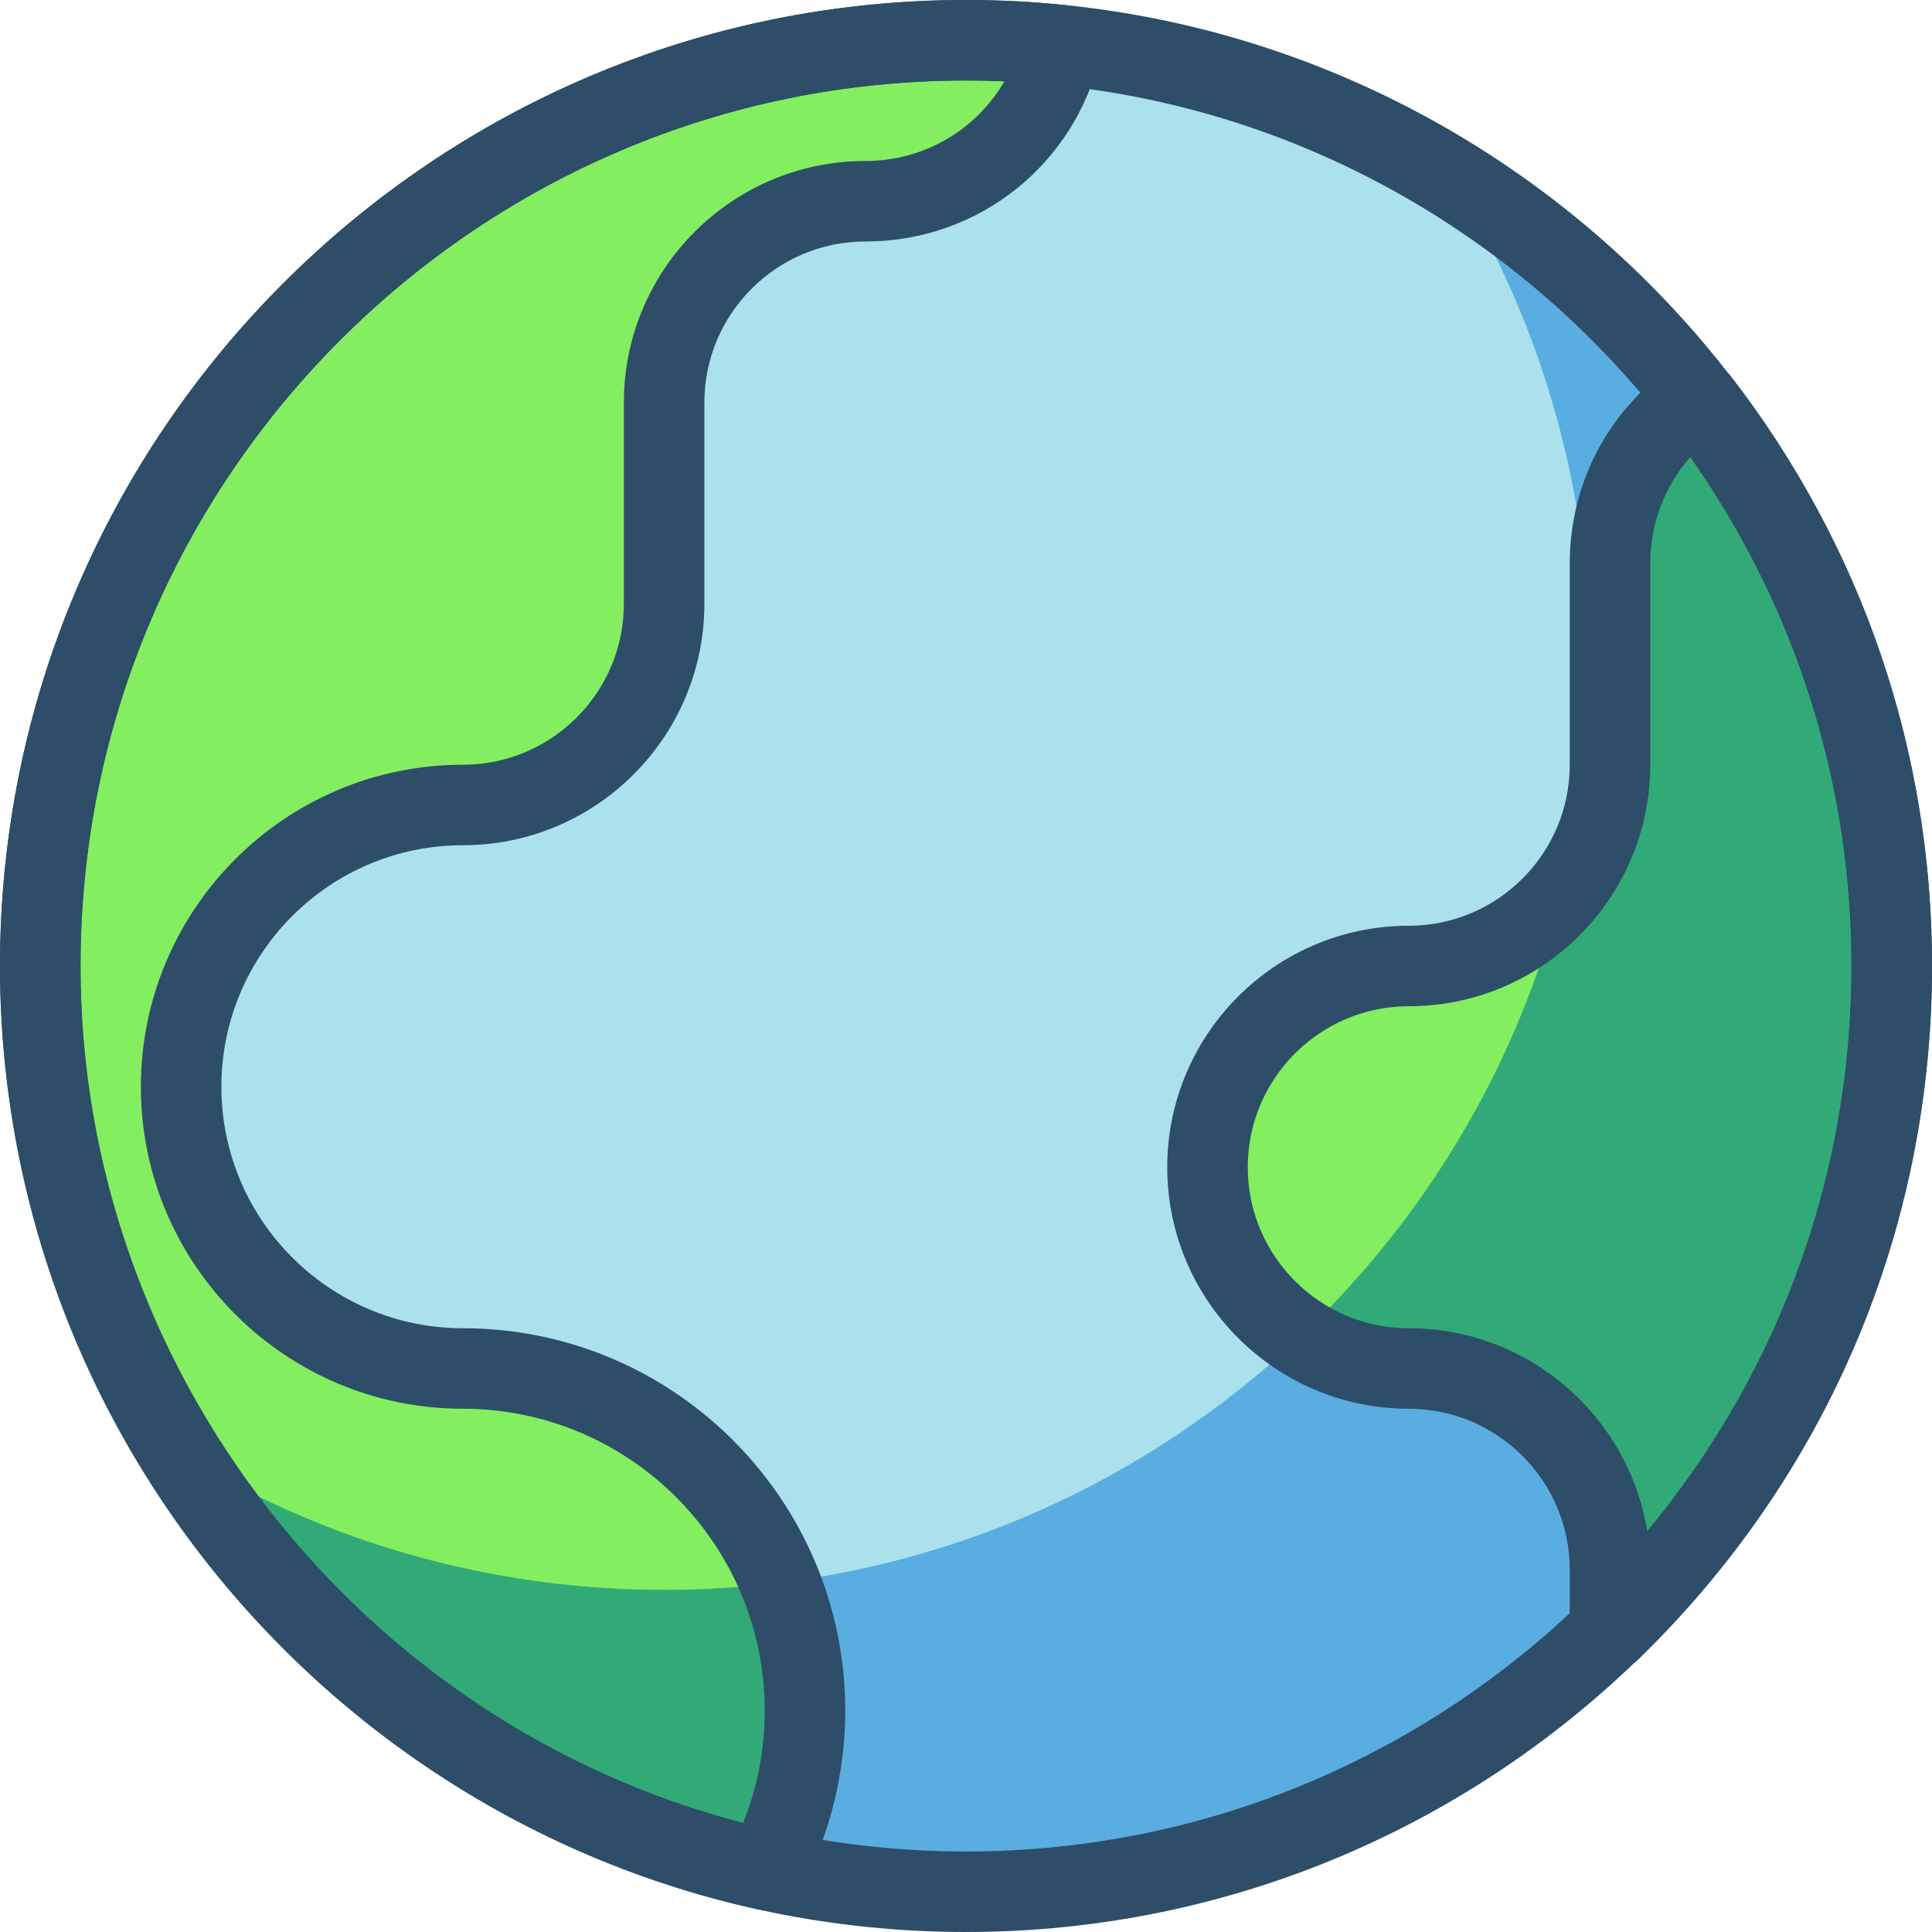
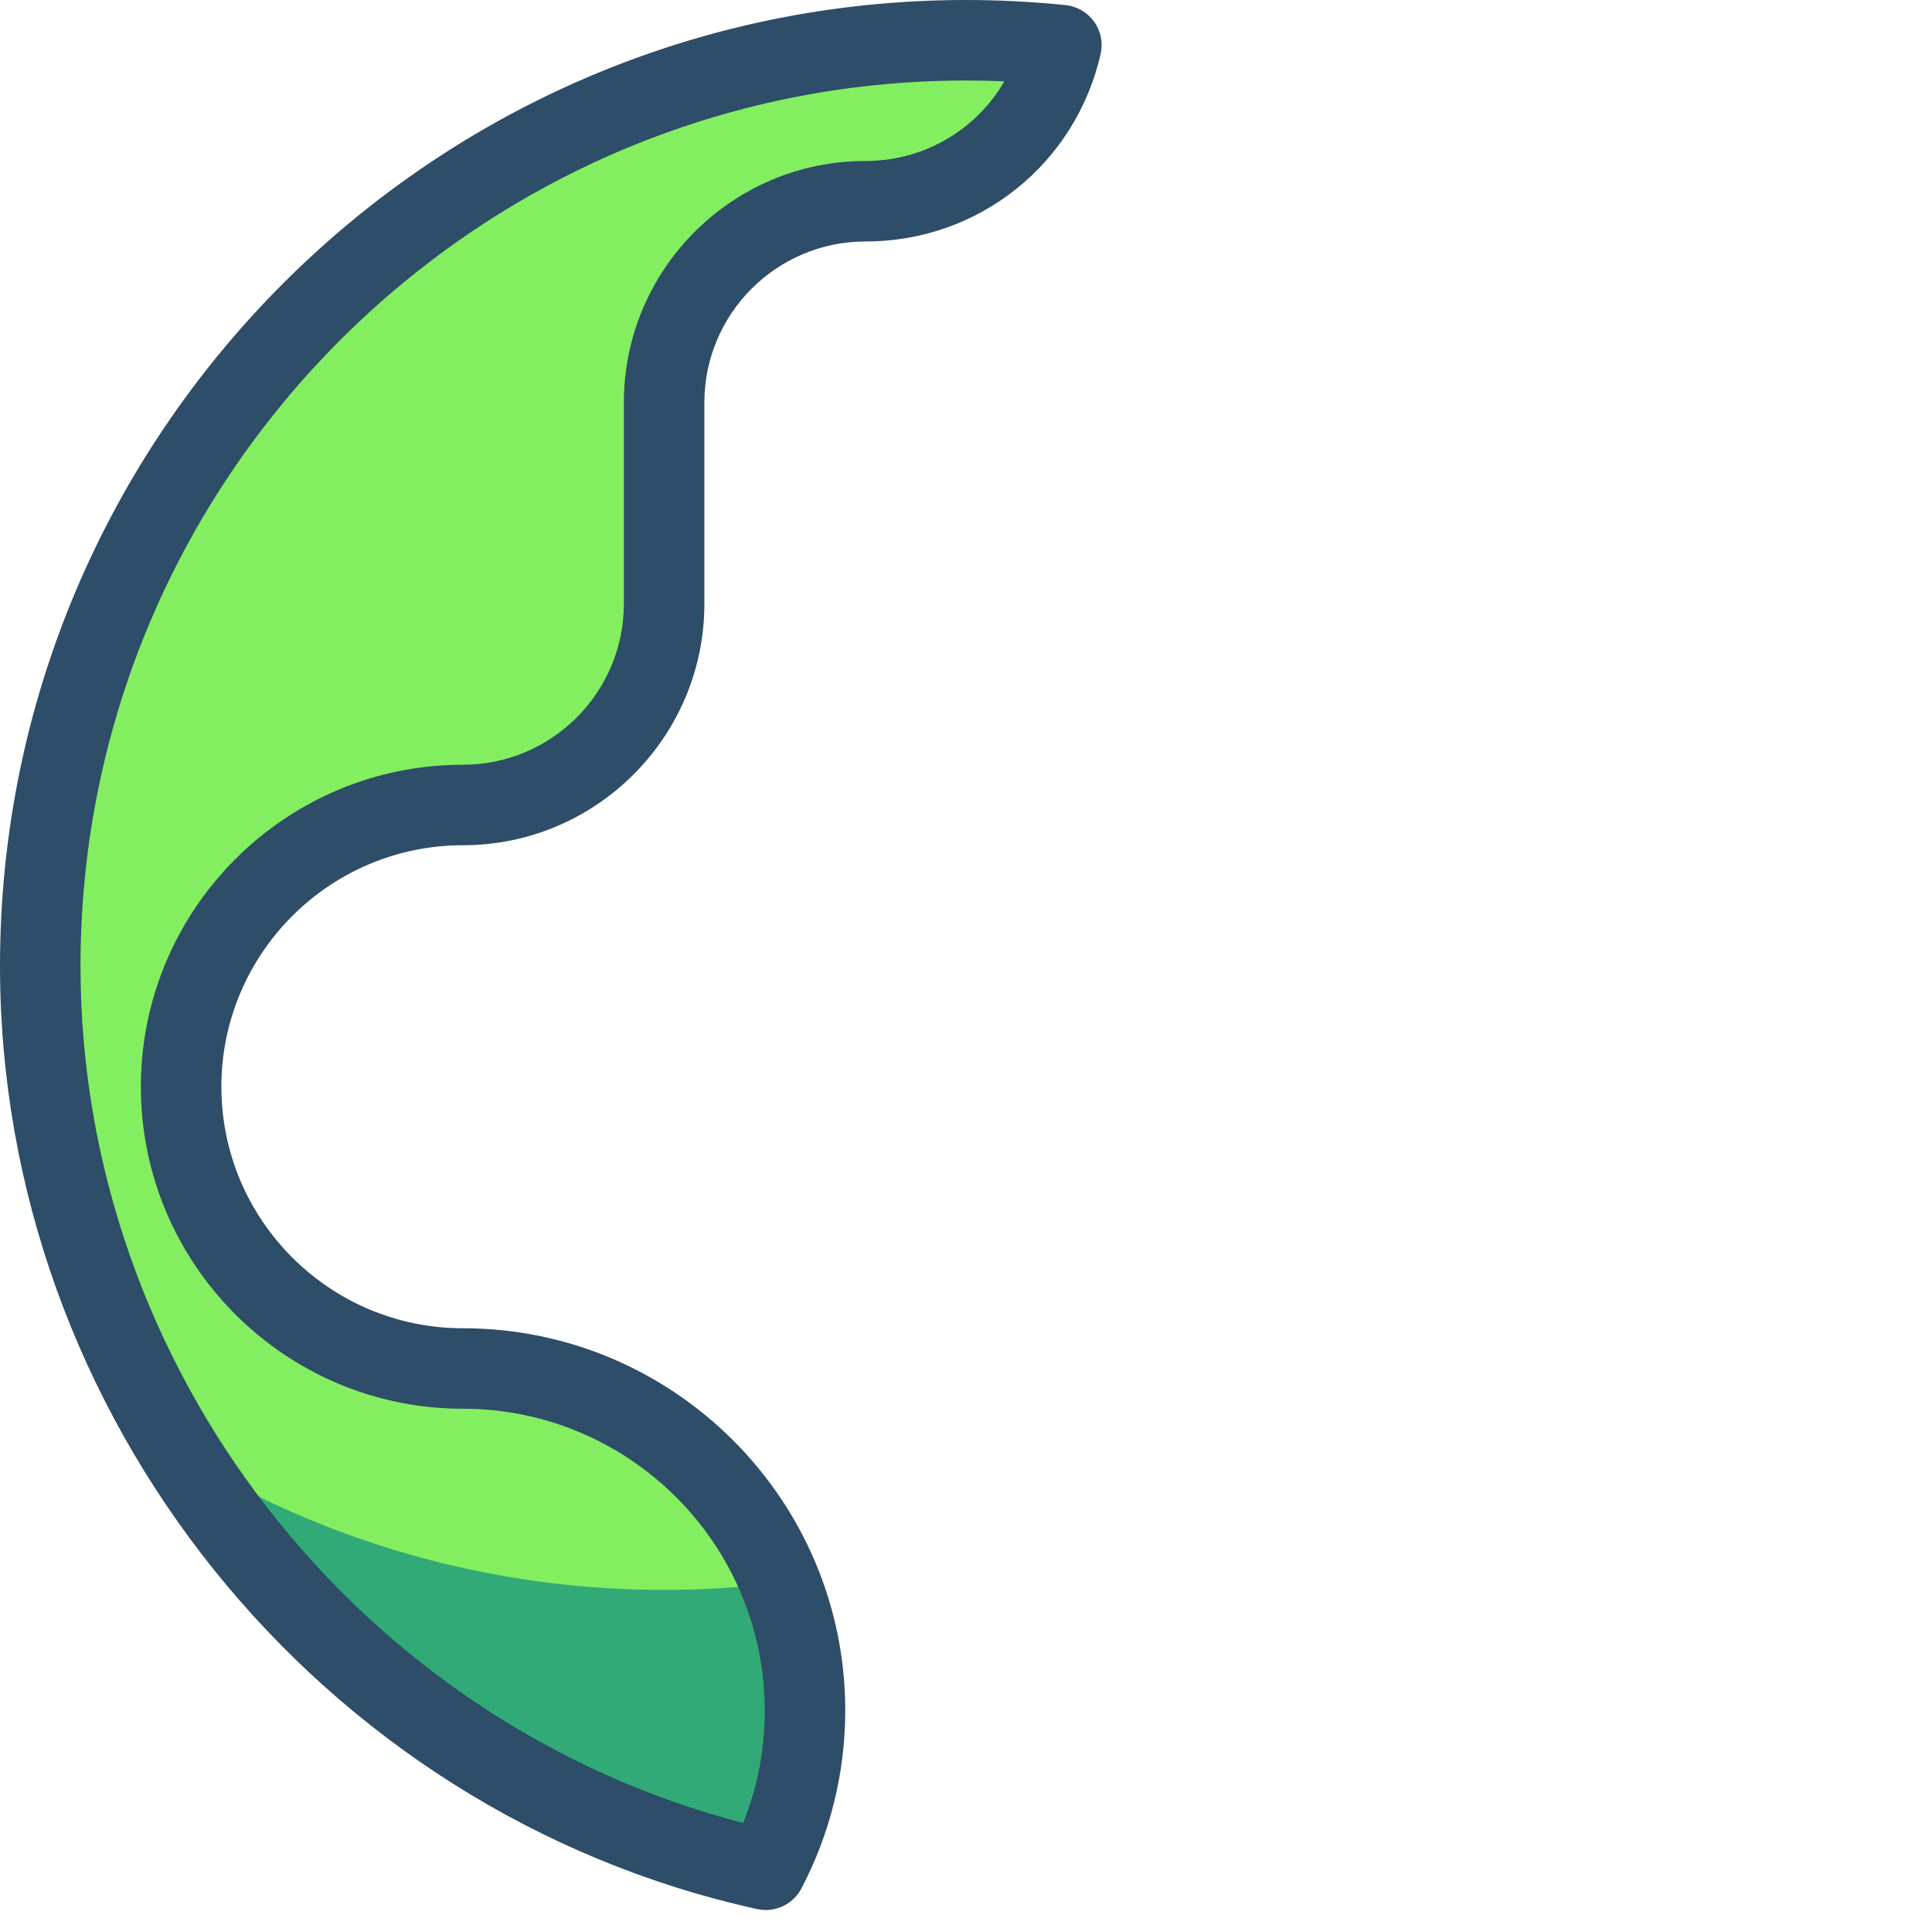
<svg xmlns="http://www.w3.org/2000/svg" xmlns:xlink="http://www.w3.org/1999/xlink" version="1.1" id="Layer_1" x="0px" y="0px" width="96px" height="96px" viewBox="0 0 96 96" xml:space="preserve">
  <g>
    <defs>
-       <rect id="SVGID_1_" width="96" height="96" />
-     </defs>
+       </defs>
    <clipPath id="SVGID_2_">
      <use xlink:href="#SVGID_1_" overflow="visible" />
    </clipPath>
  </g>
  <g>
    <defs>
-       <path id="SVGID_3_" d="M2,48c0,25.406,20.594,46,46,46c25.405,0,46-20.594,46-46C94,22.595,73.405,2,48,2C22.594,2,2,22.595,2,48" />
-     </defs>
+       </defs>
    <clipPath id="SVGID_4_">
      <use xlink:href="#SVGID_3_" overflow="visible" />
    </clipPath>
    <path clip-path="url(#SVGID_4_)" fill="#5AADE0" d="M94,48C94,22.595,73.405,2,48,2C22.595,2,2,22.595,2,48   c0,25.405,20.595,46,46,46C73.405,94,94,73.405,94,48" />
    <path clip-path="url(#SVGID_4_)" fill="#AAE1ED" d="M79,33c0-25.405-20.595-46-46-46C7.595-13-13,7.595-13,33   c0,25.405,20.595,46,46,46C58.405,79,79,58.405,79,33" />
  </g>
  <g>
    <defs>
      <path id="SVGID_5_" d="M2,48c0,21.986,15.43,40.359,36.049,44.908C39.293,90.546,40,87.856,40,85c0-9.389-7.611-17-17-17    c-7.732,0-14-6.268-14-14c0-7.732,6.268-14,14-14c5.523,0,10-4.477,10-10V20c0-5.523,4.477-10,10-10    c4.751,0,8.721-3.316,9.74-7.758C51.181,2.082,49.601,2,48,2C22.594,2,2,22.595,2,48" />
    </defs>
    <clipPath id="SVGID_6_">
      <use xlink:href="#SVGID_5_" overflow="visible" />
    </clipPath>
    <path clip-path="url(#SVGID_6_)" fill="#32AA77" d="M23,40c5.523,0,10-4.477,10-10V20c0-5.523,4.477-10,10-10   c4.751,0,8.721-3.316,9.74-7.758C51.181,2.083,49.6,2,48,2C22.595,2,2,22.595,2,48c0,21.987,15.43,40.359,36.049,44.908   C39.293,90.546,40,87.856,40,85c0-9.389-7.611-17-17-17c-7.732,0-14-6.268-14-14C9,46.268,15.268,40,23,40" />
    <path clip-path="url(#SVGID_6_)" fill="#83EF60" d="M79,33c0-25.405-20.595-46-46-46C7.595-13-13,7.595-13,33   c0,25.405,20.595,46,46,46C58.405,79,79,58.405,79,33" />
  </g>
  <g>
    <defs>
      <rect id="SVGID_7_" width="96" height="96" />
    </defs>
    <clipPath id="SVGID_8_">
      <use xlink:href="#SVGID_7_" overflow="visible" />
    </clipPath>
    <path clip-path="url(#SVGID_8_)" fill="#2D4D68" d="M38.049,94.908c-0.143,0-0.287-0.016-0.431-0.047C15.821,90.053,0,70.345,0,48   C0,21.533,21.533,0,48,0c1.64,0,3.303,0.085,4.943,0.253c0.57,0.058,1.089,0.358,1.423,0.824c0.334,0.466,0.451,1.054,0.323,1.612   C53.431,8.171,48.625,12,43,12c-4.411,0-8,3.589-8,8v10c0,6.617-5.383,12-12,12s-12,5.383-12,12s5.383,12,12,12   c10.477,0,19,8.523,19,19c0,3.074-0.754,6.132-2.182,8.841C39.467,94.507,38.779,94.908,38.049,94.908 M48,4   C23.738,4,4,23.738,4,48c0,19.947,13.754,37.603,32.926,42.582C37.639,88.814,38,86.943,38,85c0-8.271-6.729-15-15-15   c-8.822,0-16-7.178-16-16c0-8.822,7.178-16,16-16c4.411,0,8-3.589,8-8V20c0-6.617,5.383-12,12-12c2.92,0,5.509-1.548,6.907-3.959   C49.27,4.014,48.633,4,48,4" />
  </g>
  <g>
    <defs>
-       <path id="SVGID_9_" d="M84,19.999c-2.429,1.825-4,4.729-4,8.001v10c0,5.523-4.477,10-10,10s-10,4.477-10,10s4.477,10,10,10    s10,4.478,10,10v3l0.01,0.02C88.633,72.658,94,60.959,94,48c0-10.571-3.574-20.302-9.569-28.071L84,19.999z" />
-     </defs>
+       </defs>
    <clipPath id="SVGID_10_">
      <use xlink:href="#SVGID_9_" overflow="visible" />
    </clipPath>
-     <path clip-path="url(#SVGID_10_)" fill="#32AA77" d="M80,28v10c0,5.523-4.477,10-10,10s-10,4.477-10,10s4.477,10,10,10   s10,4.477,10,10v3l0.01,0.02C88.633,72.659,94,60.959,94,48c0-10.571-3.575-20.302-9.569-28.07L84,20   C81.571,21.824,80,24.729,80,28" />
    <path clip-path="url(#SVGID_10_)" fill="#83EF60" d="M79,33c0-25.405-20.595-46-46-46C7.595-13-13,7.595-13,33   c0,25.405,20.595,46,46,46C58.405,79,79,58.405,79,33" />
  </g>
  <g>
    <defs>
-       <rect id="SVGID_11_" width="96" height="96" />
-     </defs>
+       </defs>
    <clipPath id="SVGID_12_">
      <use xlink:href="#SVGID_11_" overflow="visible" />
    </clipPath>
    <path clip-path="url(#SVGID_12_)" fill="#2D4D68" d="M80.011,83.02c-0.105,0-0.211-0.008-0.316-0.025   c-0.623-0.1-1.162-0.486-1.455-1.045C78.089,81.662,78,81.324,78,81v-3c0-4.411-3.589-8-8-8c-6.616,0-12-5.383-12-12   s5.384-12,12-12c4.411,0,8-3.589,8-8V28c0-3.81,1.749-7.309,4.799-9.6c0.259-0.193,0.56-0.322,0.879-0.374l0.432-0.07   c0.725-0.12,1.456,0.171,1.905,0.752C92.547,27.174,96,37.304,96,48c0,13.091-5.185,25.327-14.598,34.455   C81.026,82.82,80.525,83.02,80.011,83.02 M83.997,22.708C82.713,24.154,82,26.014,82,28v10c0,6.617-5.384,12-12,12   c-4.411,0-8,3.589-8,8s3.589,8,8,8c5.972,0,10.938,4.384,11.851,10.103C88.427,68.222,92,58.404,92,48   C92,38.843,89.239,30.137,83.997,22.708" />
    <path clip-path="url(#SVGID_12_)" fill="#2D4D68" d="M48,96C21.533,96,0,74.467,0,48S21.533,0,48,0s48,21.533,48,48   S74.467,96,48,96 M48,4C23.738,4,4,23.738,4,48c0,24.262,19.738,44,44,44c24.262,0,44-19.738,44-44C92,23.738,72.262,4,48,4" />
  </g>
</svg>